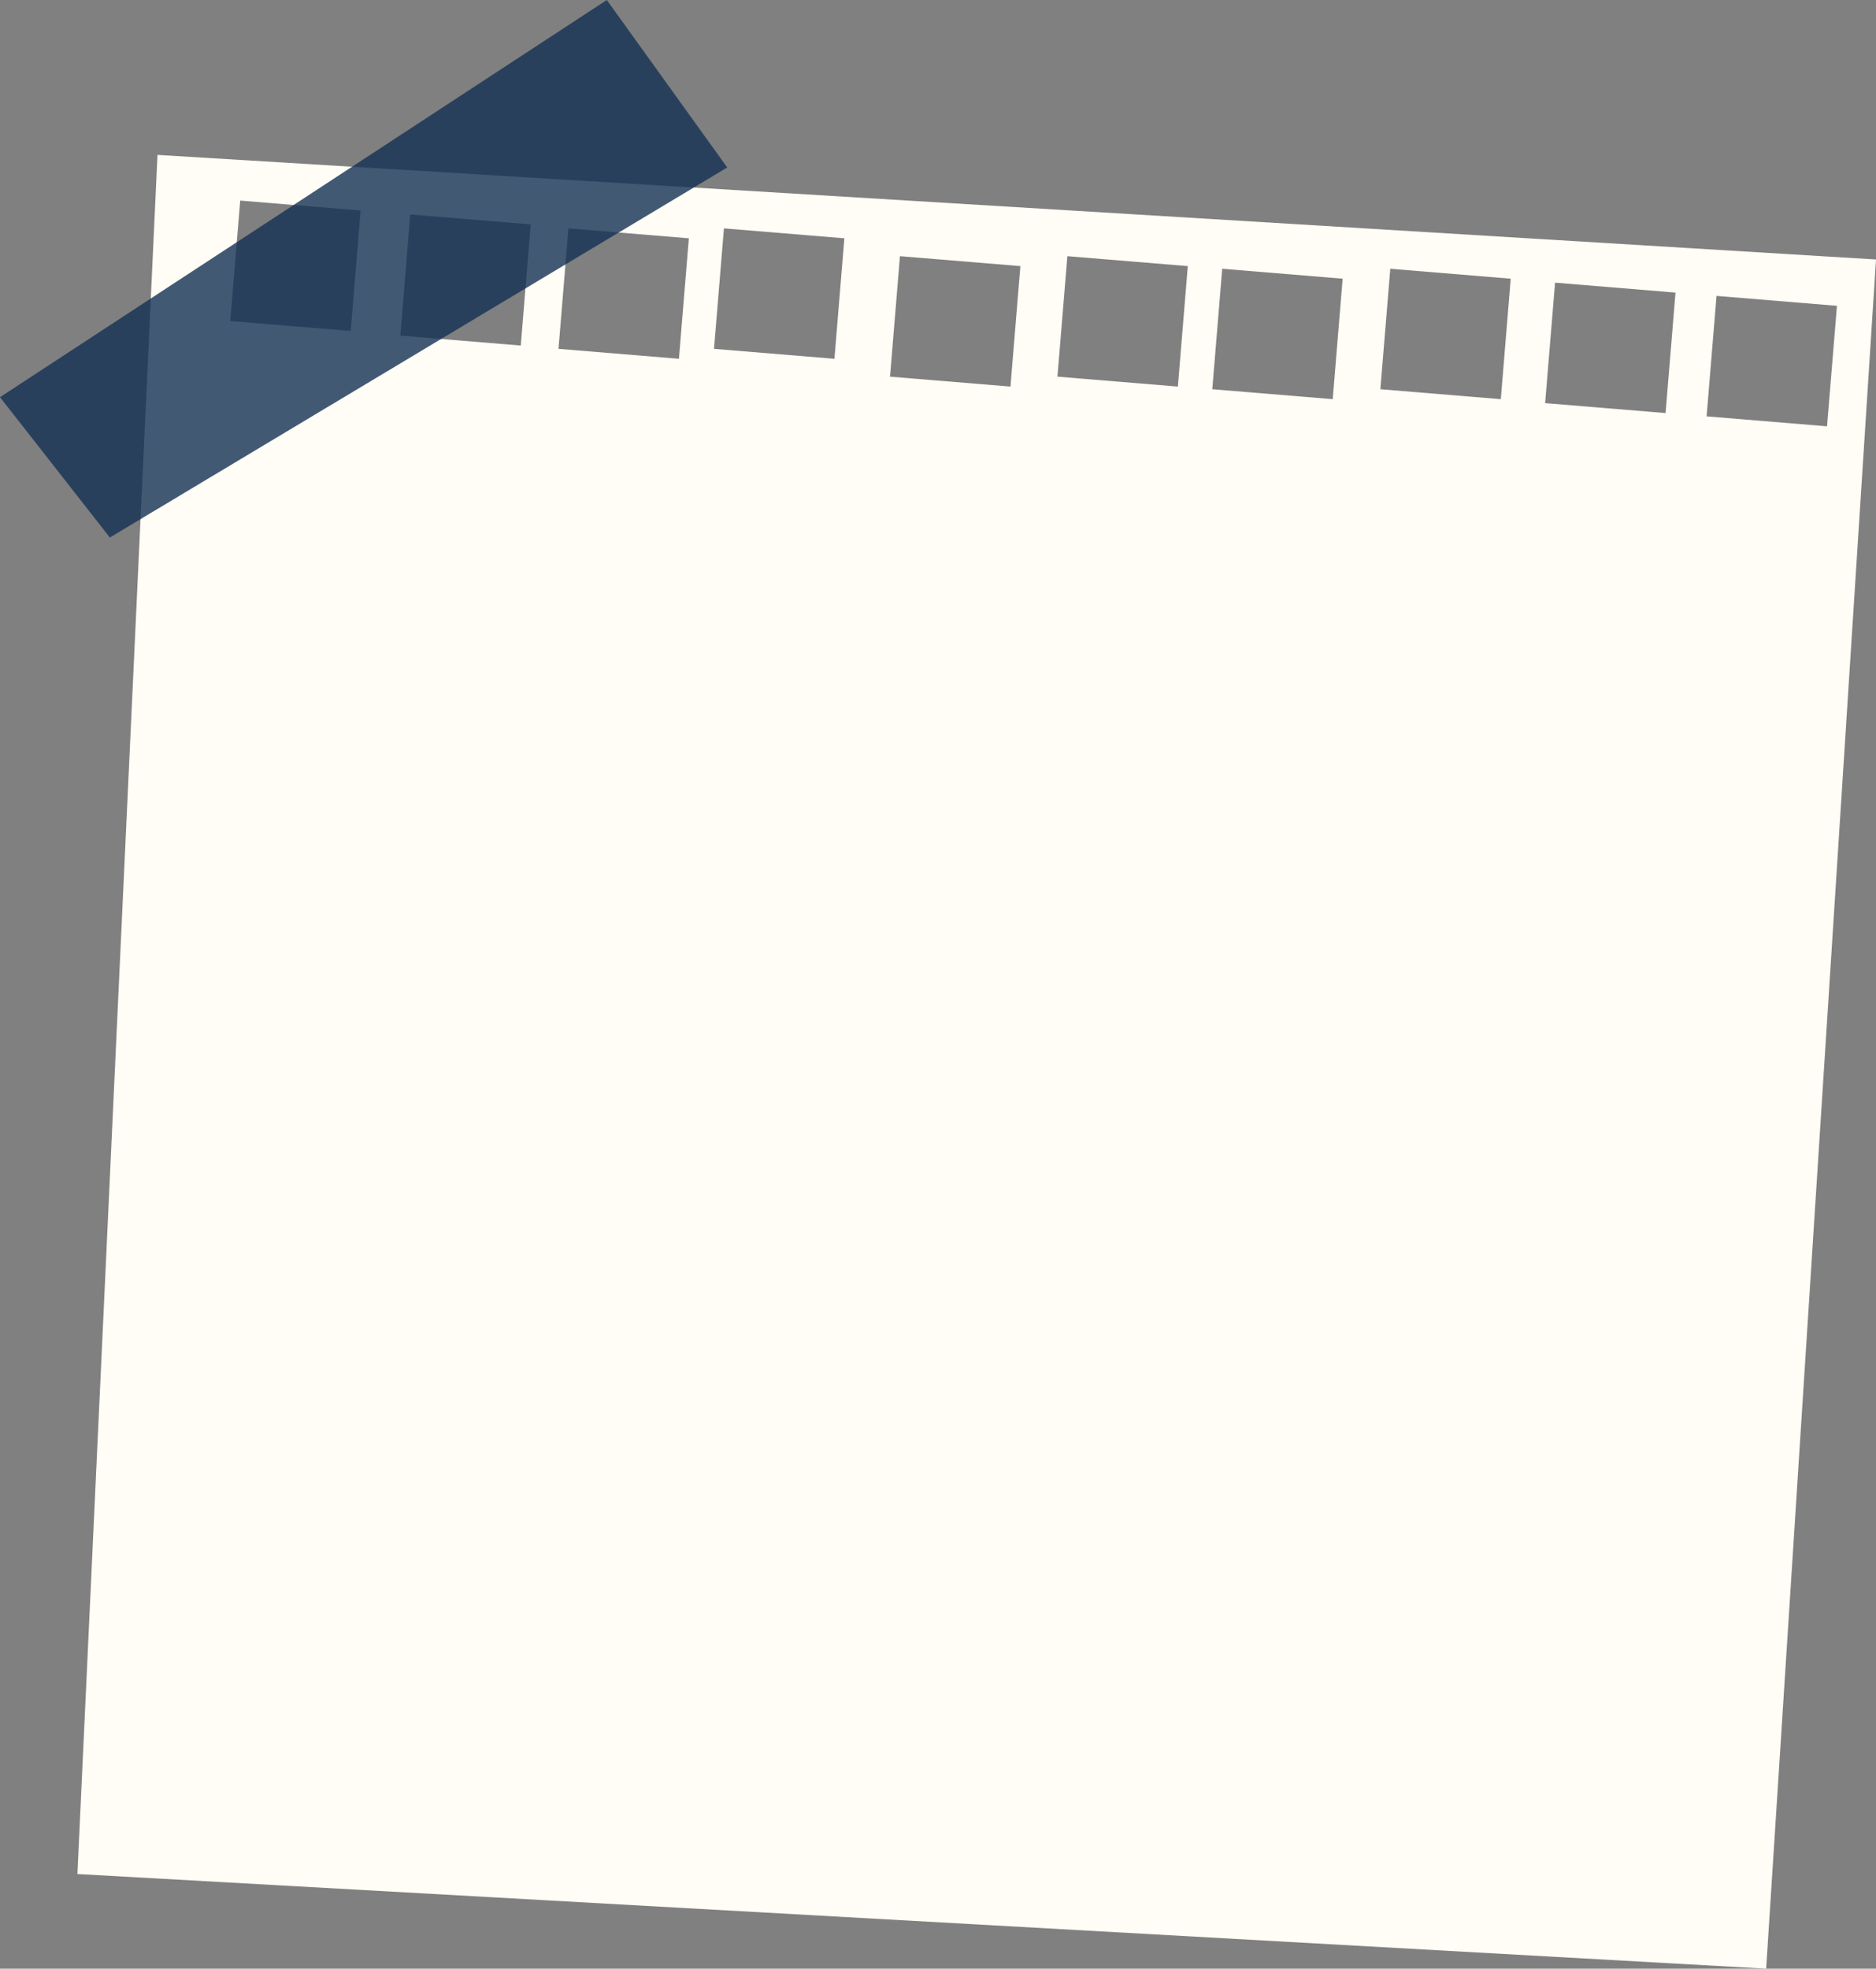
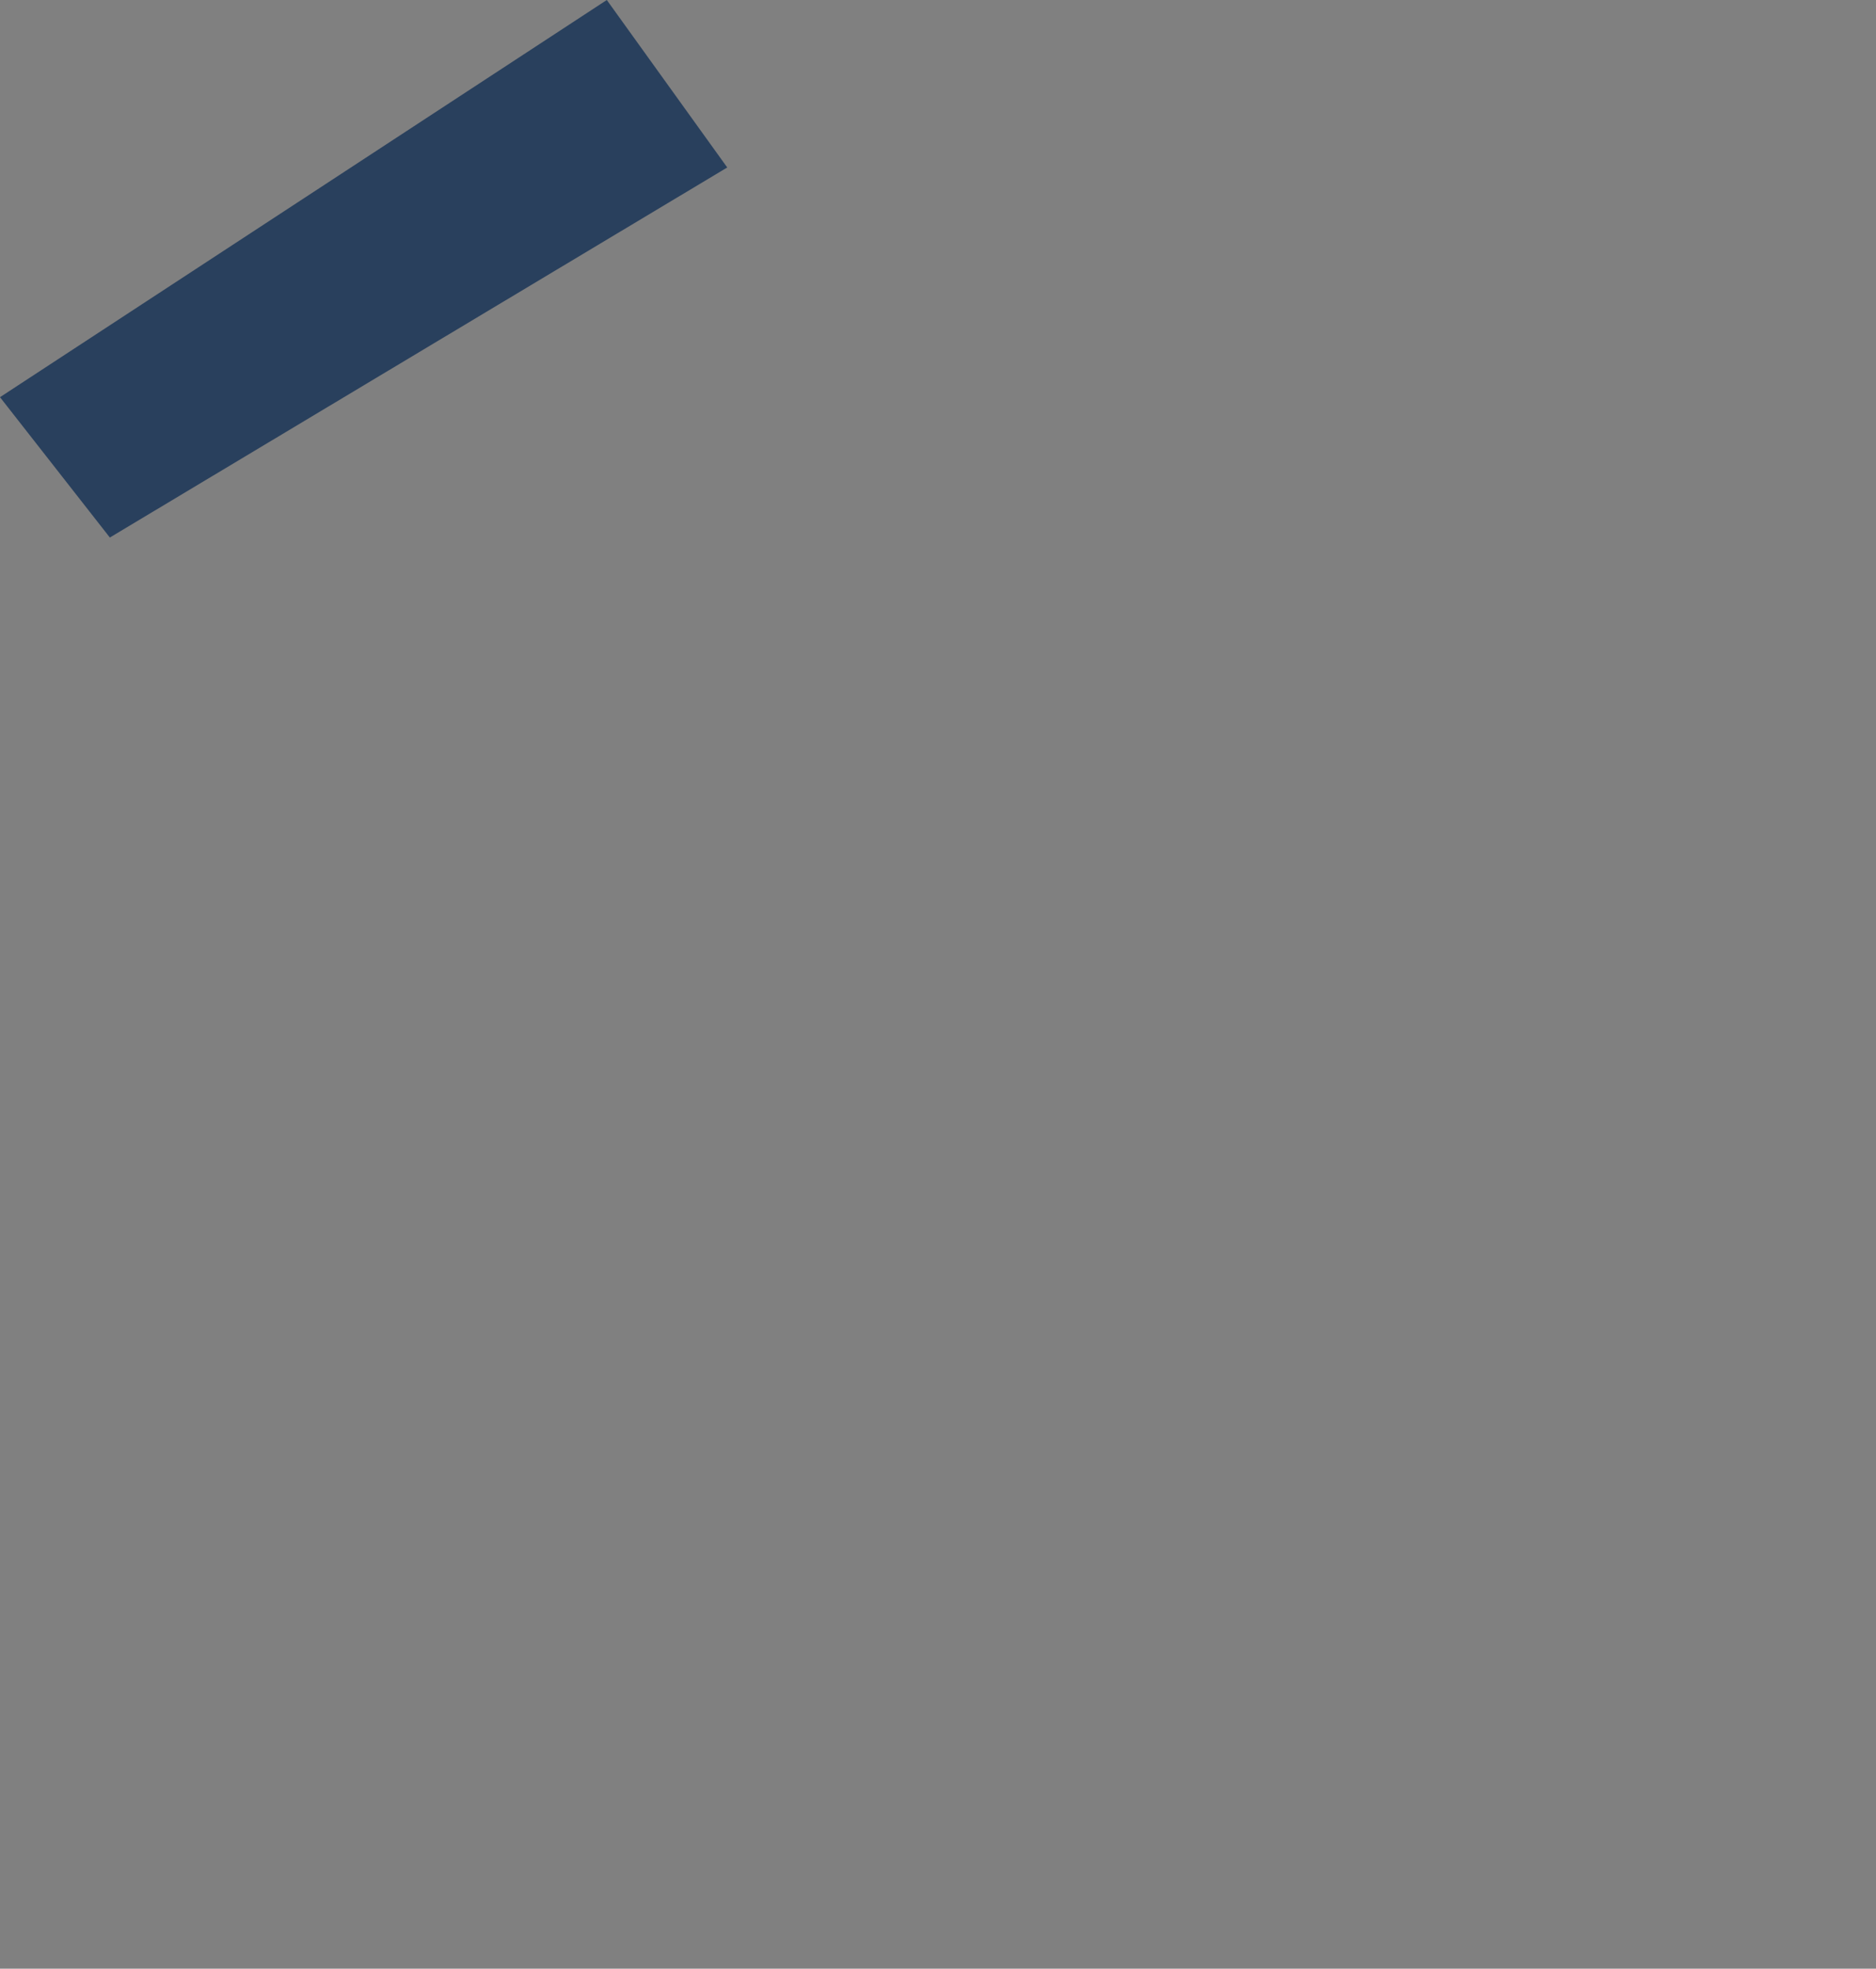
<svg xmlns="http://www.w3.org/2000/svg" fill="#000000" height="297.4" preserveAspectRatio="xMidYMid meet" version="1" viewBox="0.0 0.0 283.5 297.4" width="283.5" zoomAndPan="magnify">
  <rect x="0.0" y="0.0" width="283.5" height="297.4" fill="#808080" stroke="none" />
  <g>
    <g id="change1_1">
-       <path d="M23.8,23.4L11.7,283.1l255.2,14.3l16.6-258.2L23.8,23.4z M53,50l-18.2-1.5l1.5-18.2l18.2,1.5L53,50z M78.7,52.2l-18.2-1.5L62,32.4l18.2,1.5L78.7,52.2z M102.6,54.2l-18.2-1.5l1.5-18.2l18.2,1.5L102.6,54.2z M126.1,54.2l-18.2-1.5 l1.5-18.2l18.2,1.5L126.1,54.2z M152.7,58.4l-18.2-1.5l1.5-18.2l18.2,1.5L152.7,58.4z M178,58.4l-18.2-1.5l1.5-18.2l18.2,1.5 L178,58.4z M201.4,60.3l-18.2-1.5l1.5-18.2l18.2,1.5L201.4,60.3z M226.8,60.3l-18.2-1.5l1.5-18.2l18.2,1.5L226.8,60.3z M251.7,62.4 l-18.2-1.5l1.5-18.2l18.2,1.5L251.7,62.4z M257.9,62.9l1.5-18.2l18.2,1.5l-1.5,18.2L257.9,62.9z" fill="#fffdf5" />
-     </g>
+       </g>
    <g id="change2_1">
      <path d="M0 60L16.6 81.2 109.9 25.3 91.7 0z" fill="#133054" opacity="0.8" />
    </g>
  </g>
</svg>